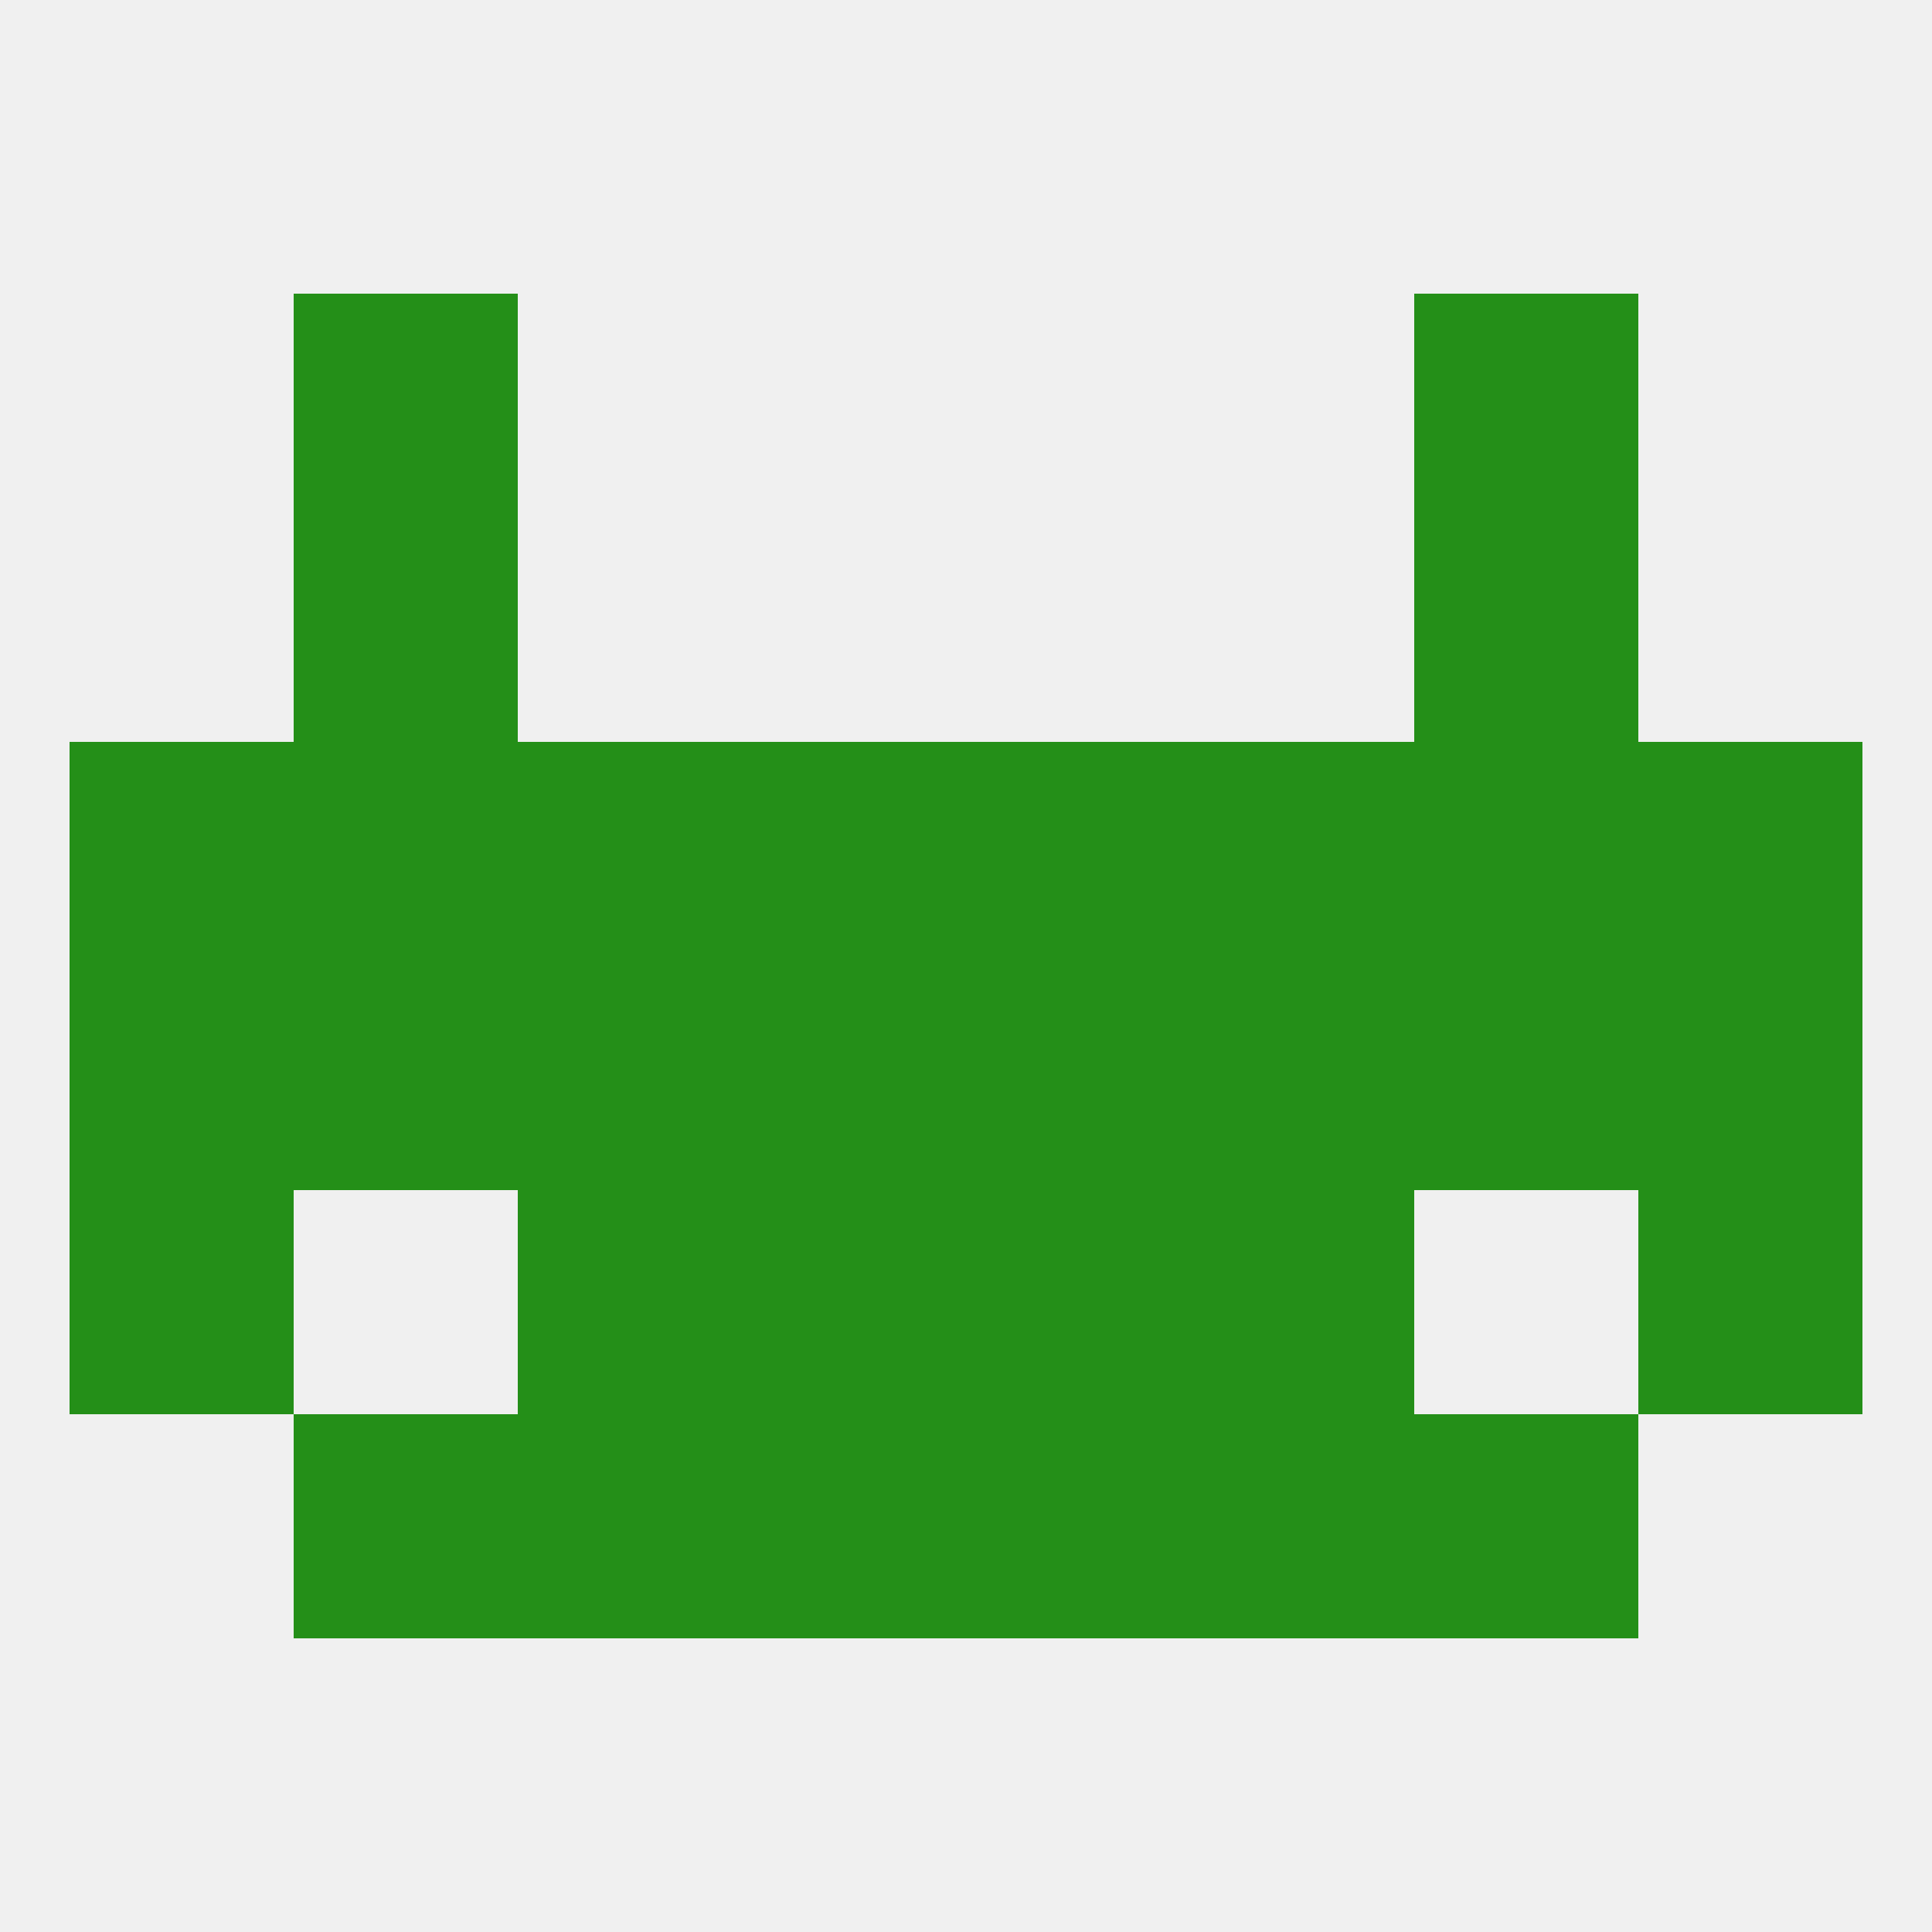
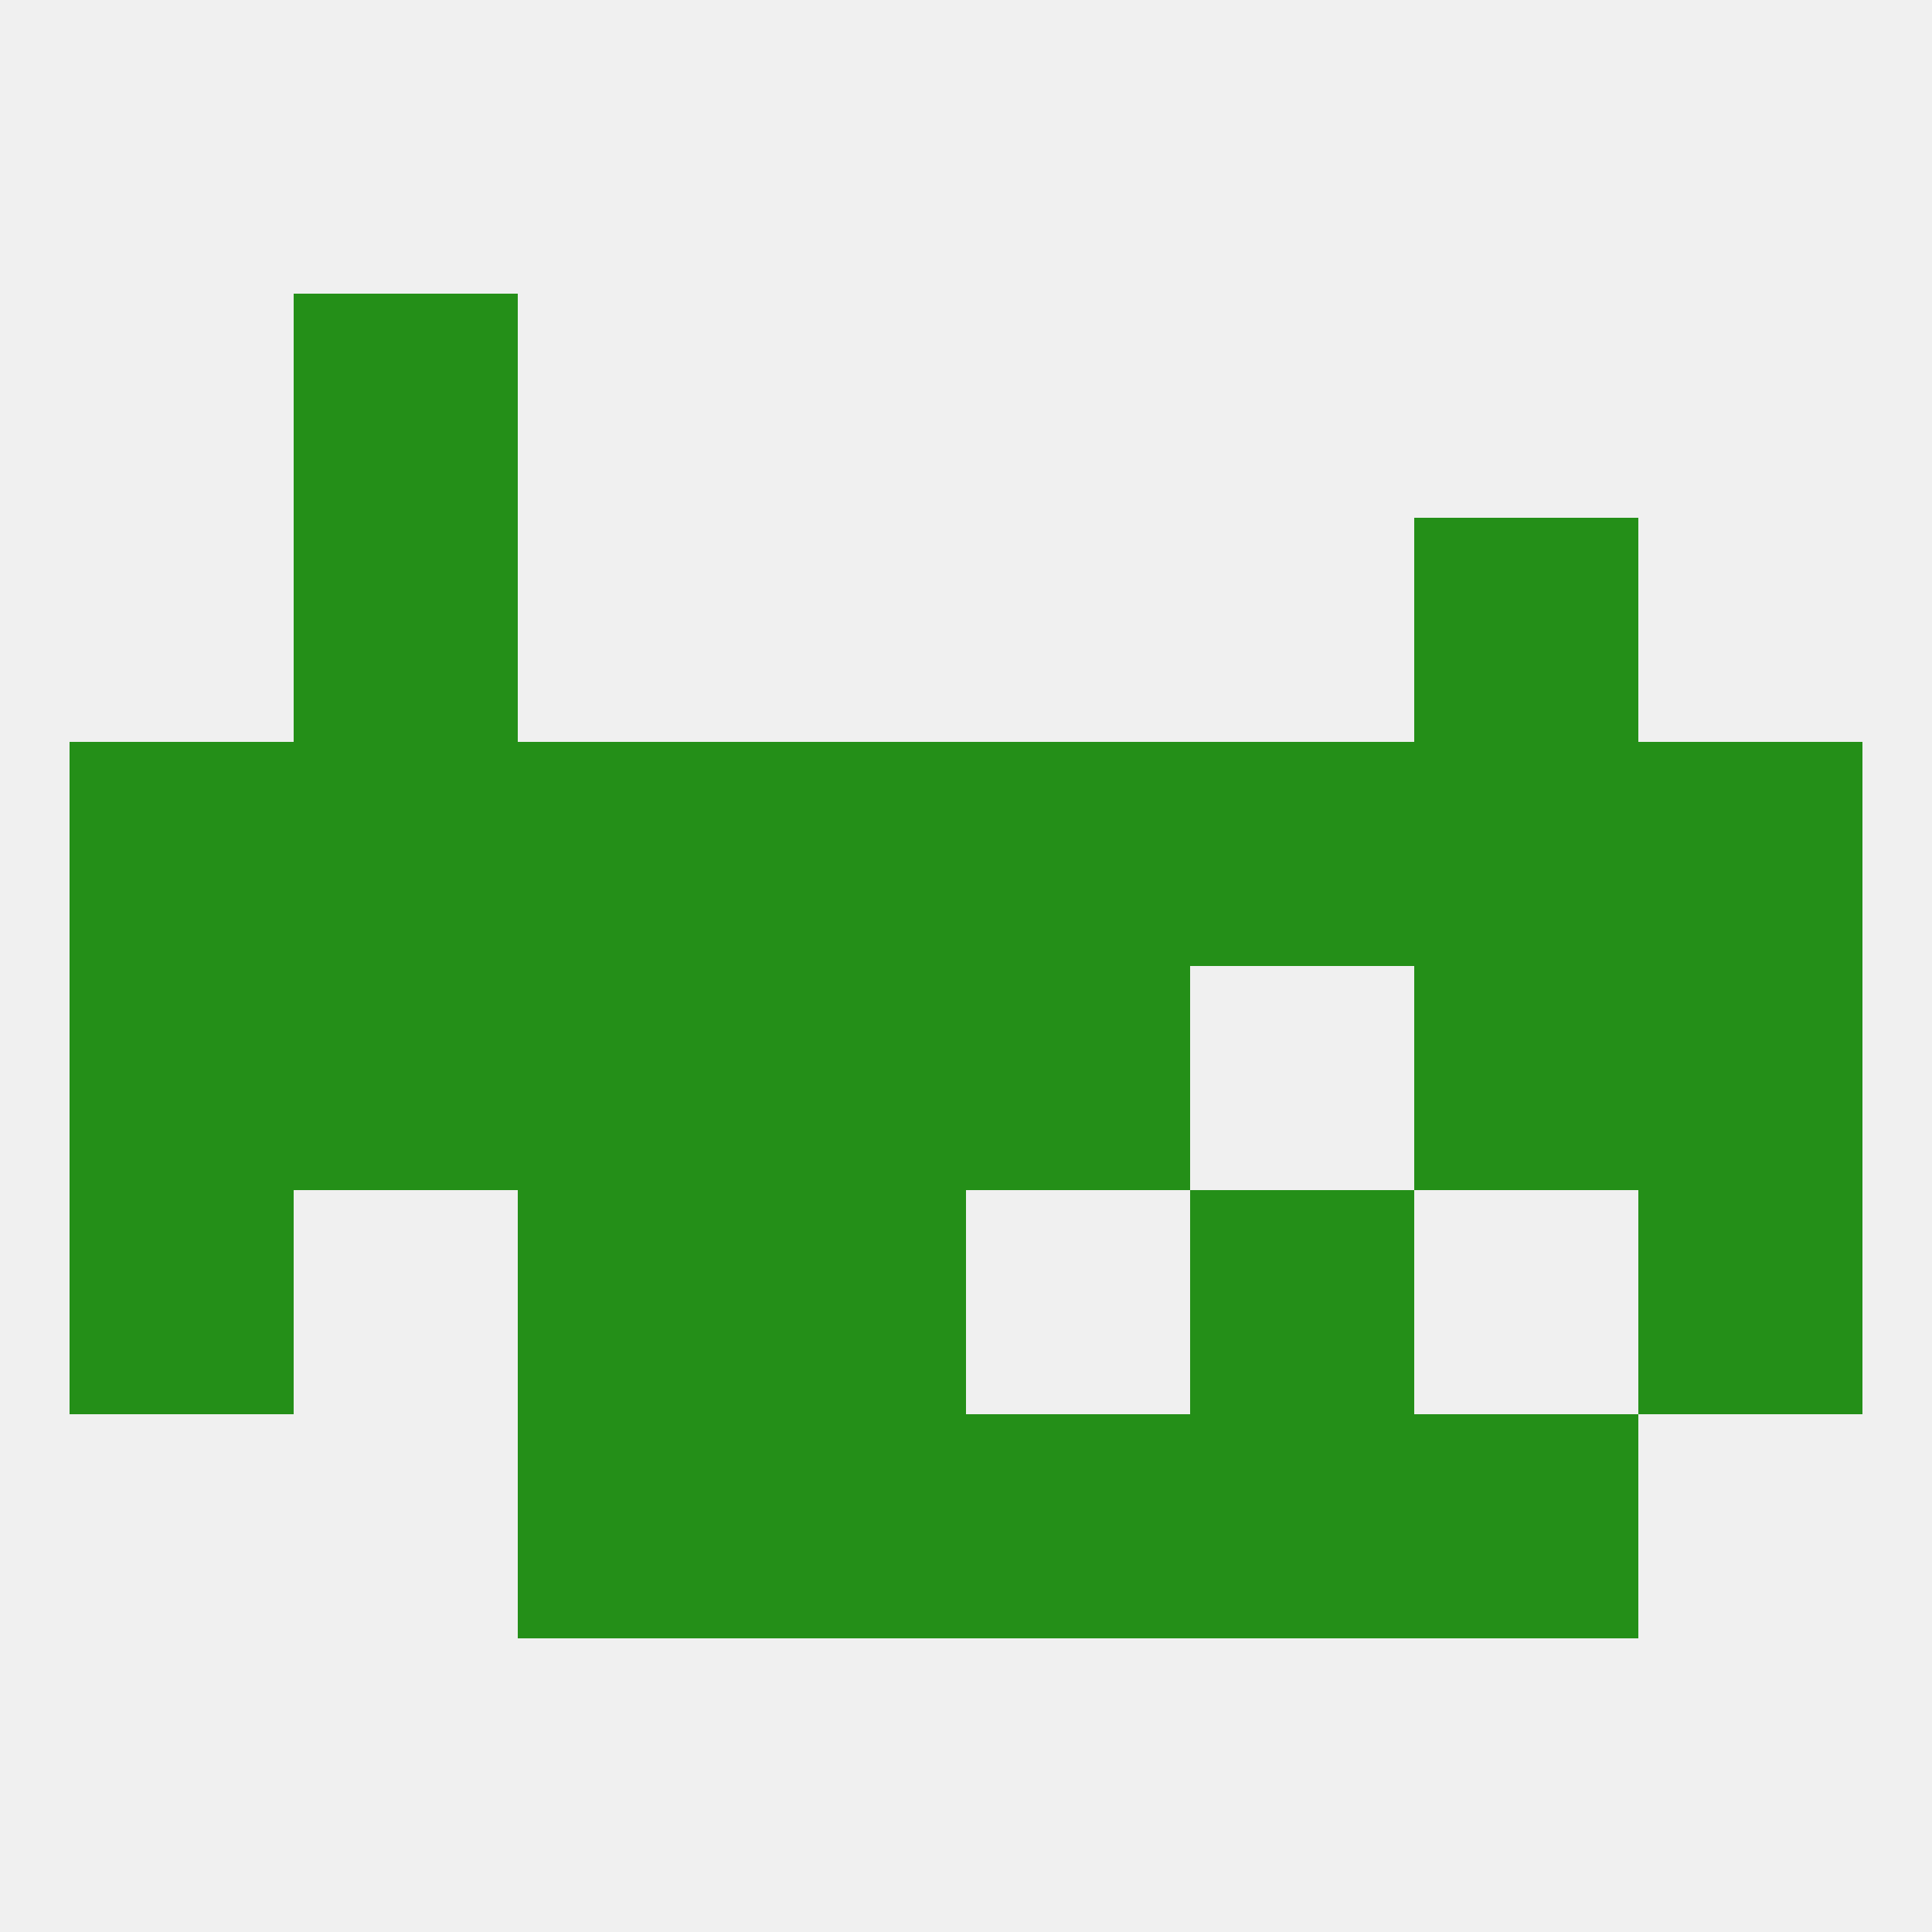
<svg xmlns="http://www.w3.org/2000/svg" version="1.1" baseprofile="full" width="250" height="250" viewBox="0 0 250 250">
  <rect width="100%" height="100%" fill="rgba(240,240,240,255)" />
  <rect x="9" y="125" width="29" height="29" fill="rgba(36,143,24,255)" />
  <rect x="96" y="125" width="29" height="29" fill="rgba(36,143,24,255)" />
  <rect x="125" y="125" width="29" height="29" fill="rgba(36,143,24,255)" />
  <rect x="67" y="125" width="29" height="29" fill="rgba(36,143,24,255)" />
-   <rect x="154" y="125" width="29" height="29" fill="rgba(36,143,24,255)" />
  <rect x="183" y="125" width="29" height="29" fill="rgba(36,143,24,255)" />
  <rect x="212" y="125" width="29" height="29" fill="rgba(36,143,24,255)" />
  <rect x="38" y="125" width="29" height="29" fill="rgba(36,143,24,255)" />
  <rect x="212" y="154" width="29" height="29" fill="rgba(36,143,24,255)" />
  <rect x="96" y="154" width="29" height="29" fill="rgba(36,143,24,255)" />
-   <rect x="125" y="154" width="29" height="29" fill="rgba(36,143,24,255)" />
  <rect x="67" y="154" width="29" height="29" fill="rgba(36,143,24,255)" />
  <rect x="154" y="154" width="29" height="29" fill="rgba(36,143,24,255)" />
  <rect x="9" y="154" width="29" height="29" fill="rgba(36,143,24,255)" />
-   <rect x="38" y="183" width="29" height="29" fill="rgba(36,143,24,255)" />
  <rect x="183" y="183" width="29" height="29" fill="rgba(36,143,24,255)" />
  <rect x="67" y="183" width="29" height="29" fill="rgba(36,143,24,255)" />
  <rect x="154" y="183" width="29" height="29" fill="rgba(36,143,24,255)" />
  <rect x="96" y="183" width="29" height="29" fill="rgba(36,143,24,255)" />
  <rect x="125" y="183" width="29" height="29" fill="rgba(36,143,24,255)" />
  <rect x="9" y="96" width="29" height="29" fill="rgba(36,143,24,255)" />
  <rect x="125" y="96" width="29" height="29" fill="rgba(36,143,24,255)" />
  <rect x="67" y="96" width="29" height="29" fill="rgba(36,143,24,255)" />
  <rect x="212" y="96" width="29" height="29" fill="rgba(36,143,24,255)" />
  <rect x="96" y="96" width="29" height="29" fill="rgba(36,143,24,255)" />
  <rect x="154" y="96" width="29" height="29" fill="rgba(36,143,24,255)" />
  <rect x="38" y="96" width="29" height="29" fill="rgba(36,143,24,255)" />
  <rect x="183" y="96" width="29" height="29" fill="rgba(36,143,24,255)" />
  <rect x="38" y="67" width="29" height="29" fill="rgba(36,143,24,255)" />
  <rect x="183" y="67" width="29" height="29" fill="rgba(36,143,24,255)" />
  <rect x="38" y="38" width="29" height="29" fill="rgba(36,143,24,255)" />
-   <rect x="183" y="38" width="29" height="29" fill="rgba(36,143,24,255)" />
</svg>